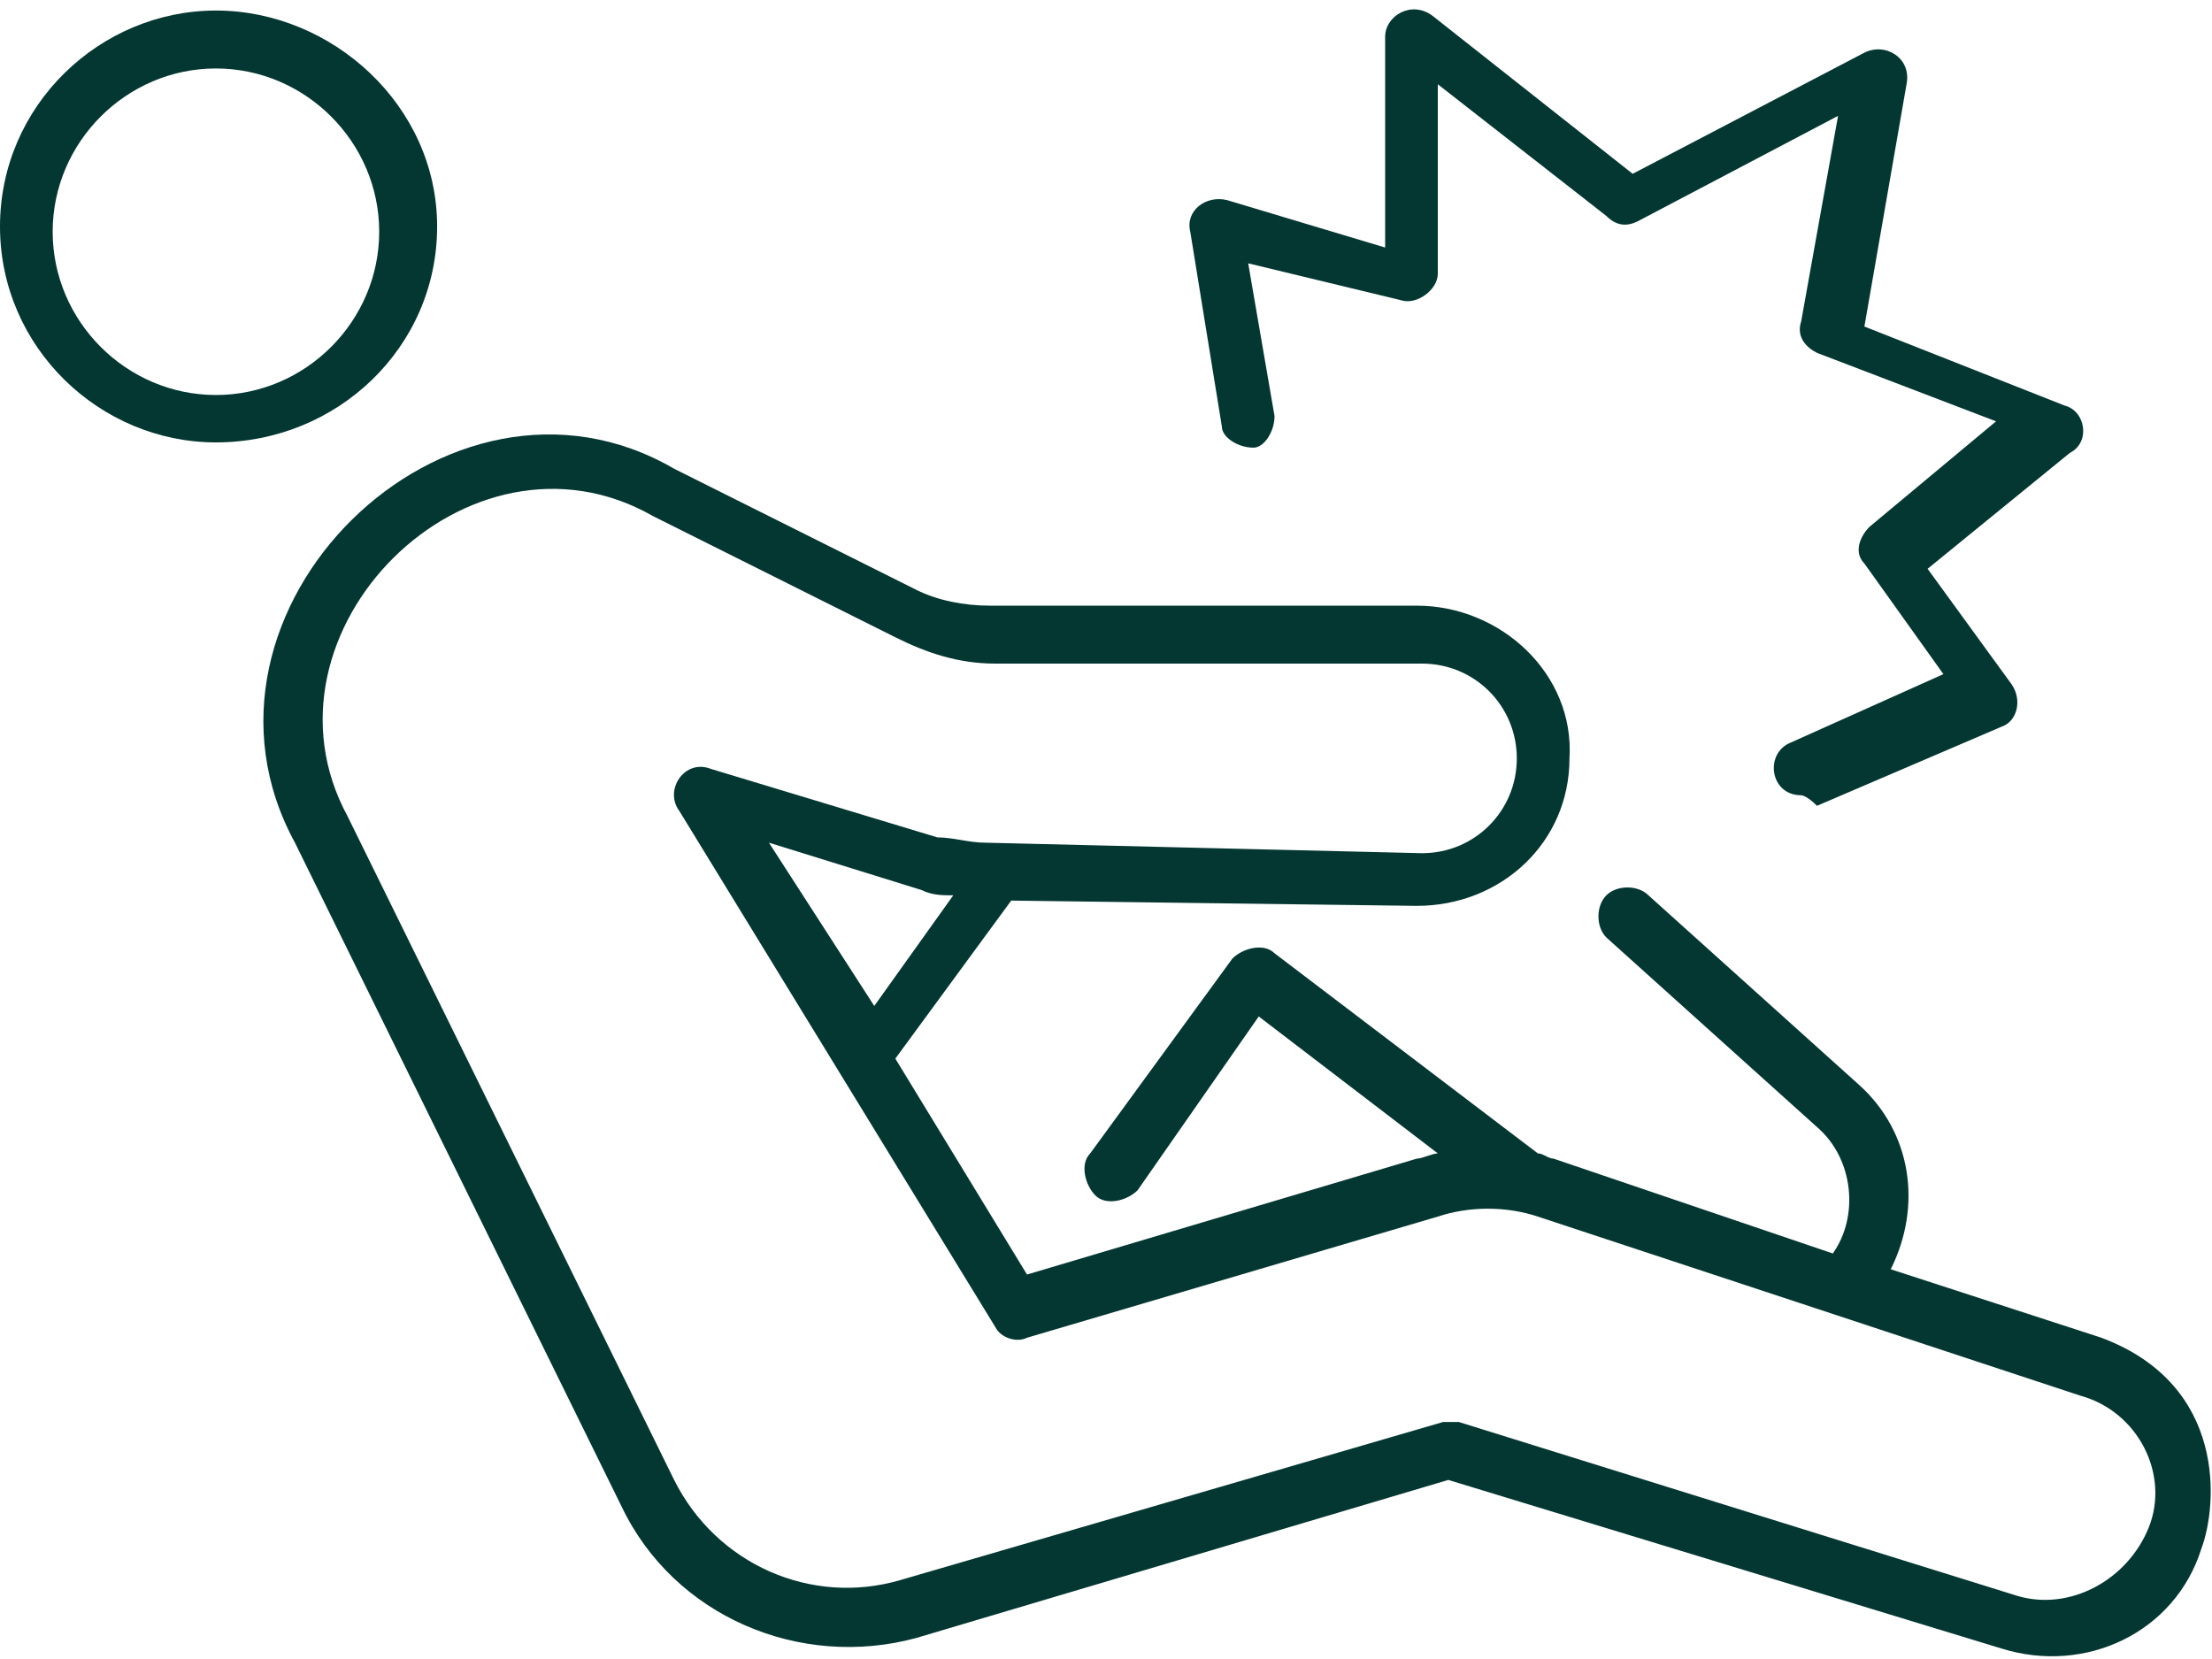
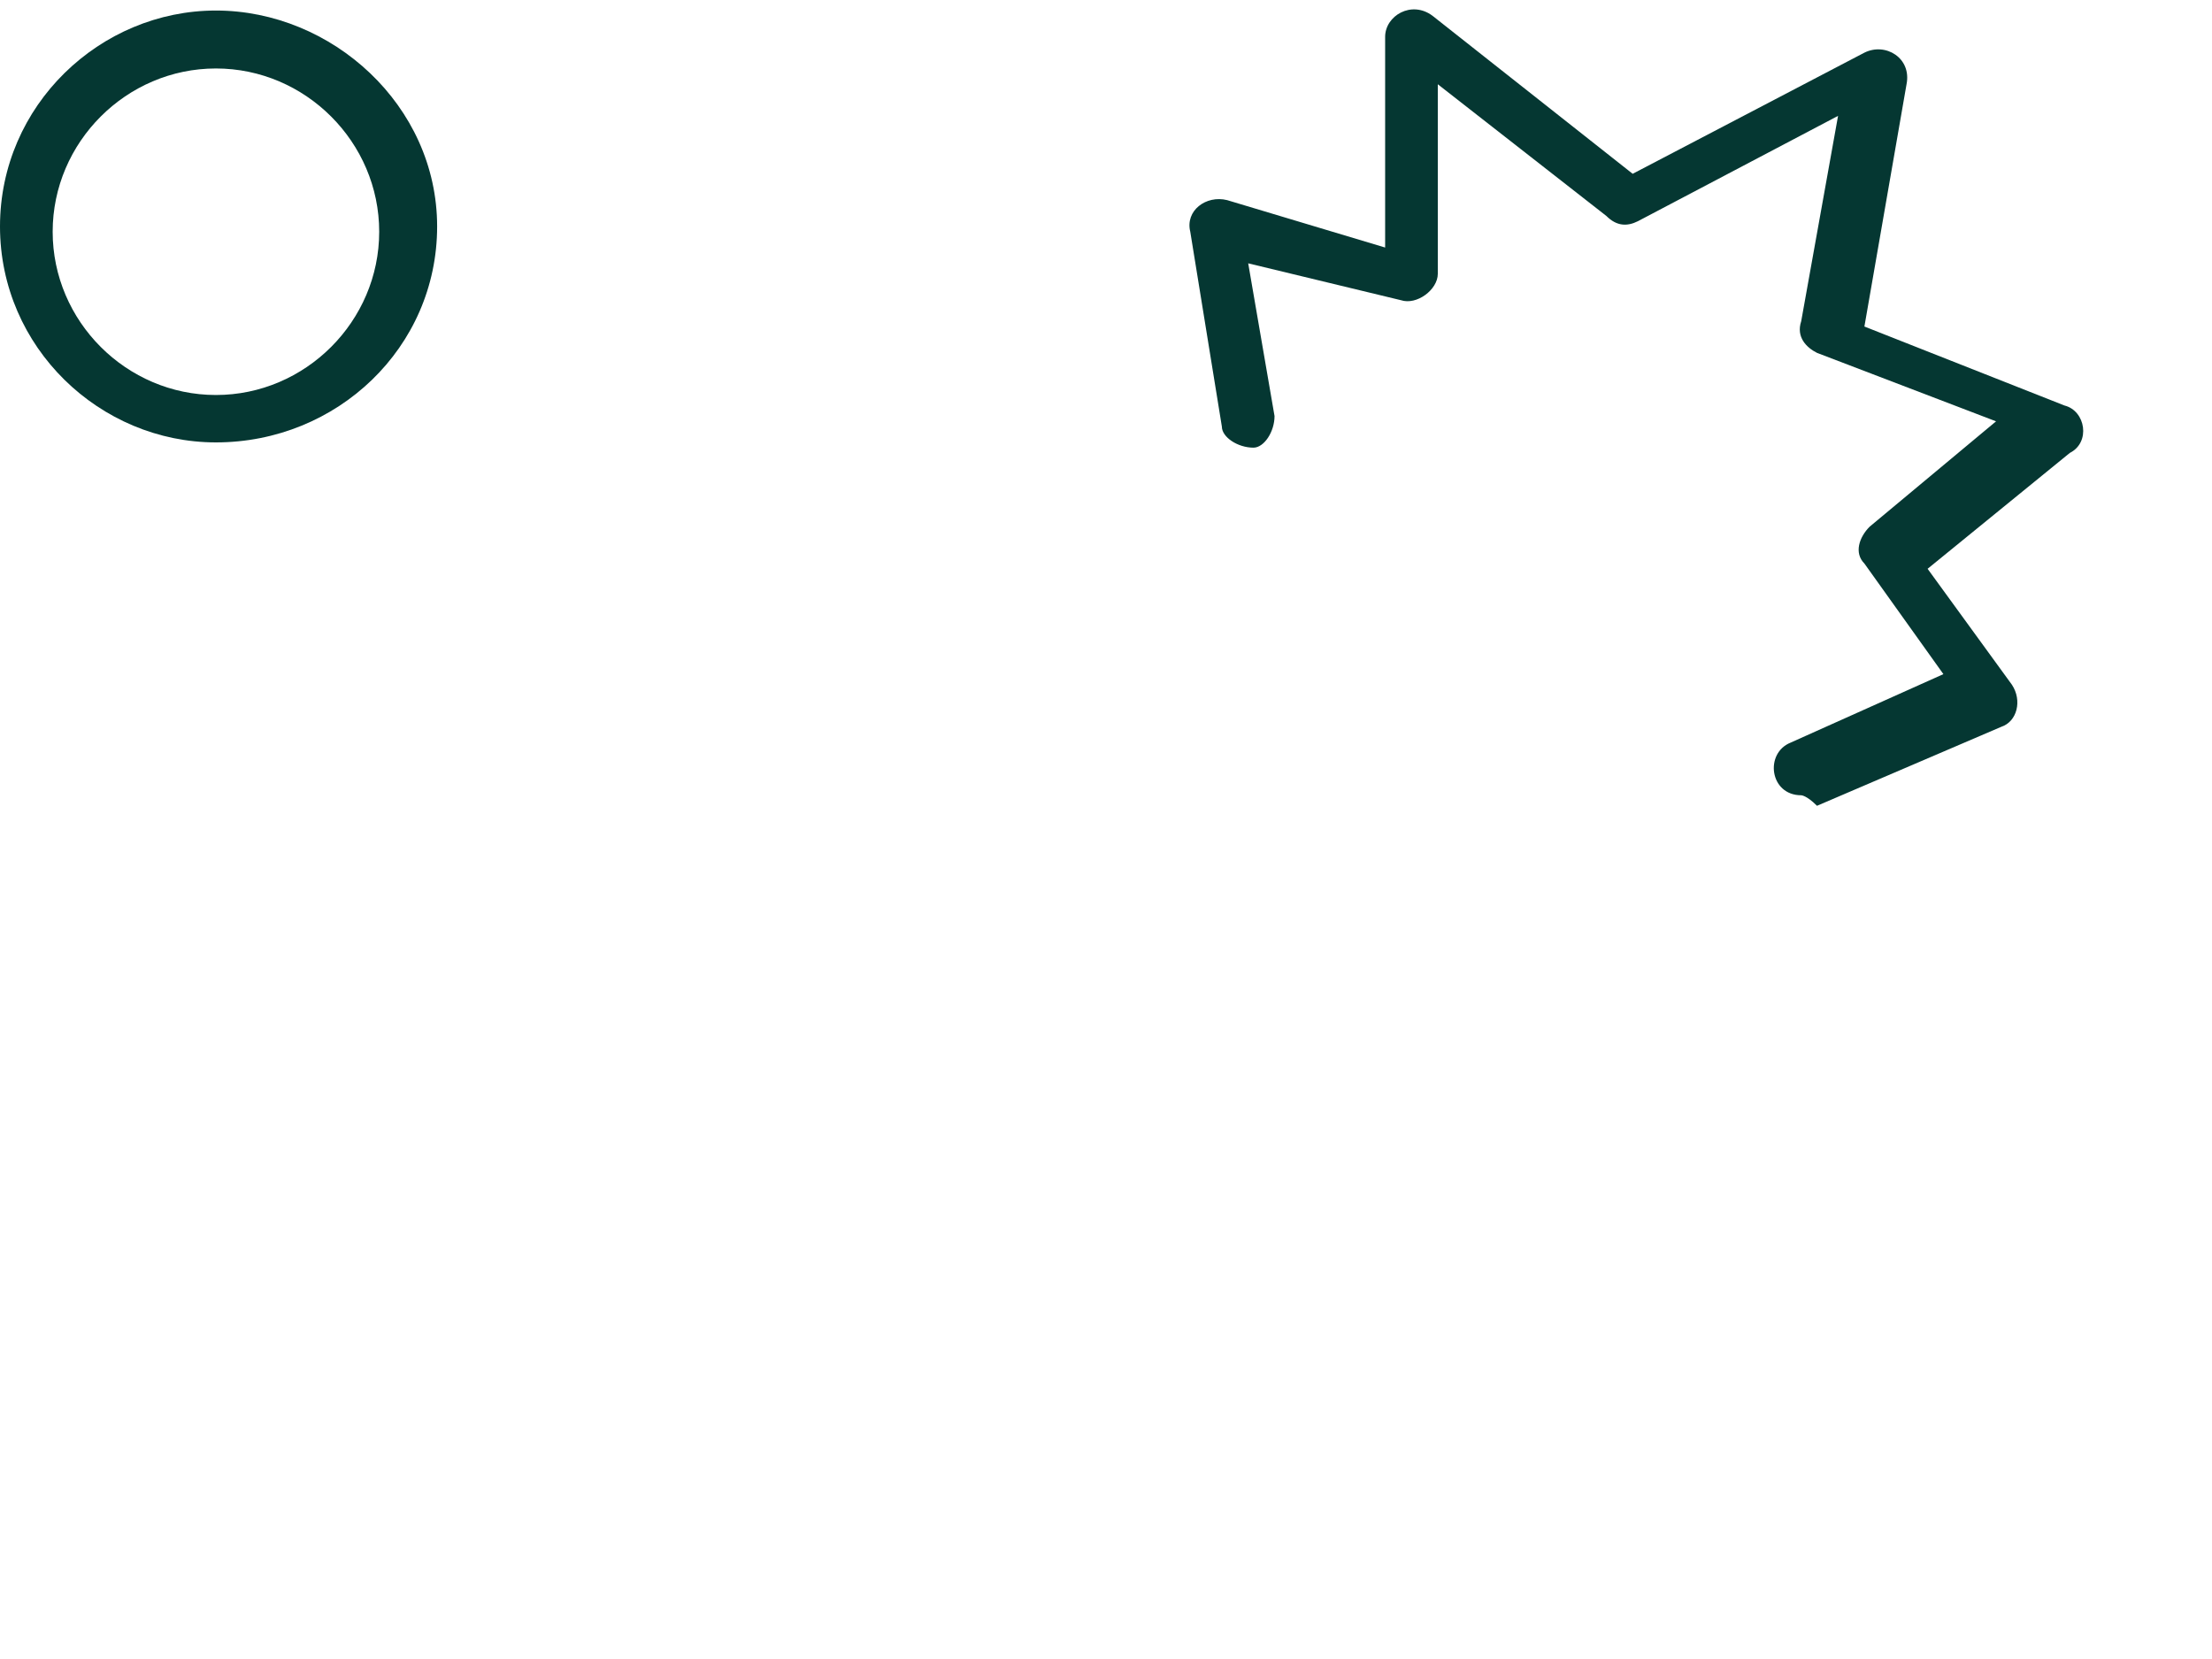
<svg xmlns="http://www.w3.org/2000/svg" id="Layer_1" x="0px" y="0px" viewBox="0 0 42 31.5" style="enable-background:new 0 0 42 31.5;" xml:space="preserve">
  <style type="text/css">	.st0{fill:#053732;}</style>
  <g>
    <g>
      <g>
-         <path class="st0" d="M39.9,25.4l-4-1.3c0.6-1.2,0.4-2.6-0.6-3.5l-4-3.6c-0.2-0.2-0.6-0.2-0.8,0c-0.2,0.2-0.2,0.6,0,0.8l4,3.6    c0.7,0.6,0.8,1.7,0.3,2.4L29.5,22c-0.1,0-0.2-0.1-0.3-0.1l-5-3.8c-0.2-0.2-0.6-0.1-0.8,0.1l-2.7,3.7c-0.2,0.2-0.1,0.6,0.1,0.8    c0.2,0.2,0.6,0.1,0.8-0.1l2.3-3.3l3.4,2.6c-0.1,0-0.3,0.1-0.4,0.1l-7.4,2.2l-2.5-4.1l2.2-3l7.7,0.1c1.6,0,2.9-1.2,2.9-2.8    c0.1-1.6-1.3-2.9-2.9-2.9l-8.1,0c-0.5,0-1-0.1-1.4-0.3l-4.6-2.3C8.5,6.4,3.2,11.6,5.6,16l6.2,12.6c1,2.1,3.4,3.1,5.6,2.5l10.1-3    L38,31.3c1.6,0.5,3.3-0.3,3.8-1.9C42.1,28.6,42.3,26.3,39.9,25.4L39.9,25.4z M14.6,16l2.9,0.9c0.2,0.1,0.4,0.1,0.6,0.1l-1.5,2.1    L14.6,16z M40.8,29c-0.4,1-1.5,1.6-2.5,1.3L27.7,27c-0.1,0-0.2,0-0.3,0l-10.3,3c-1.7,0.5-3.5-0.3-4.3-1.9L6.6,15.5    C4.7,12,8.9,7.8,12.4,9.8l4.6,2.3c0.6,0.3,1.2,0.5,1.9,0.5l8.1,0c1,0,1.8,0.8,1.8,1.8c0,1-0.8,1.8-1.8,1.8L18.7,16    c-0.3,0-0.6-0.1-0.9-0.1l-4.3-1.3c-0.5-0.2-0.9,0.4-0.6,0.8l6,9.8c0.1,0.2,0.4,0.3,0.6,0.2l7.8-2.3c0.6-0.2,1.3-0.2,1.9,0    l10.3,3.4C40.6,26.8,41.2,28,40.8,29L40.8,29z" />
        <path class="st0" d="M4.1,8.4C1.9,8.4,0,6.6,0,4.3s1.9-4.1,4.1-4.1S8.3,2,8.3,4.3S6.4,8.4,4.1,8.4z M4.1,1.3    c-1.7,0-3.1,1.4-3.1,3.1s1.4,3.1,3.1,3.1c1.7,0,3.1-1.4,3.1-3.1S5.8,1.3,4.1,1.3z" />
      </g>
      <path class="st0" d="M34.2,15.1c-0.6,0-0.7-0.8-0.2-1l2.9-1.3l-1.5-2.1c-0.2-0.2-0.1-0.5,0.1-0.7l2.4-2l-3.4-1.3   c-0.2-0.1-0.4-0.3-0.3-0.6l0.7-3.9l-3.8,2c-0.2,0.1-0.4,0.1-0.6-0.1l-3.2-2.5l0,3.6c0,0.3-0.4,0.6-0.7,0.5L23.7,5l0.5,2.9   c0,0.3-0.2,0.6-0.4,0.6c-0.3,0-0.6-0.2-0.6-0.4l-0.6-3.7c-0.1-0.4,0.3-0.7,0.7-0.6l3,0.9l0-4c0-0.4,0.5-0.7,0.9-0.4l3.8,3l4.4-2.3   c0.4-0.2,0.9,0.1,0.8,0.6l-0.8,4.6l3.8,1.5c0.4,0.1,0.5,0.7,0.1,0.9l-2.7,2.2l1.6,2.2c0.2,0.3,0.1,0.7-0.2,0.8l-3.5,1.5   C34.3,15.1,34.2,15.1,34.2,15.1L34.2,15.1z" />
    </g>
  </g>
</svg>